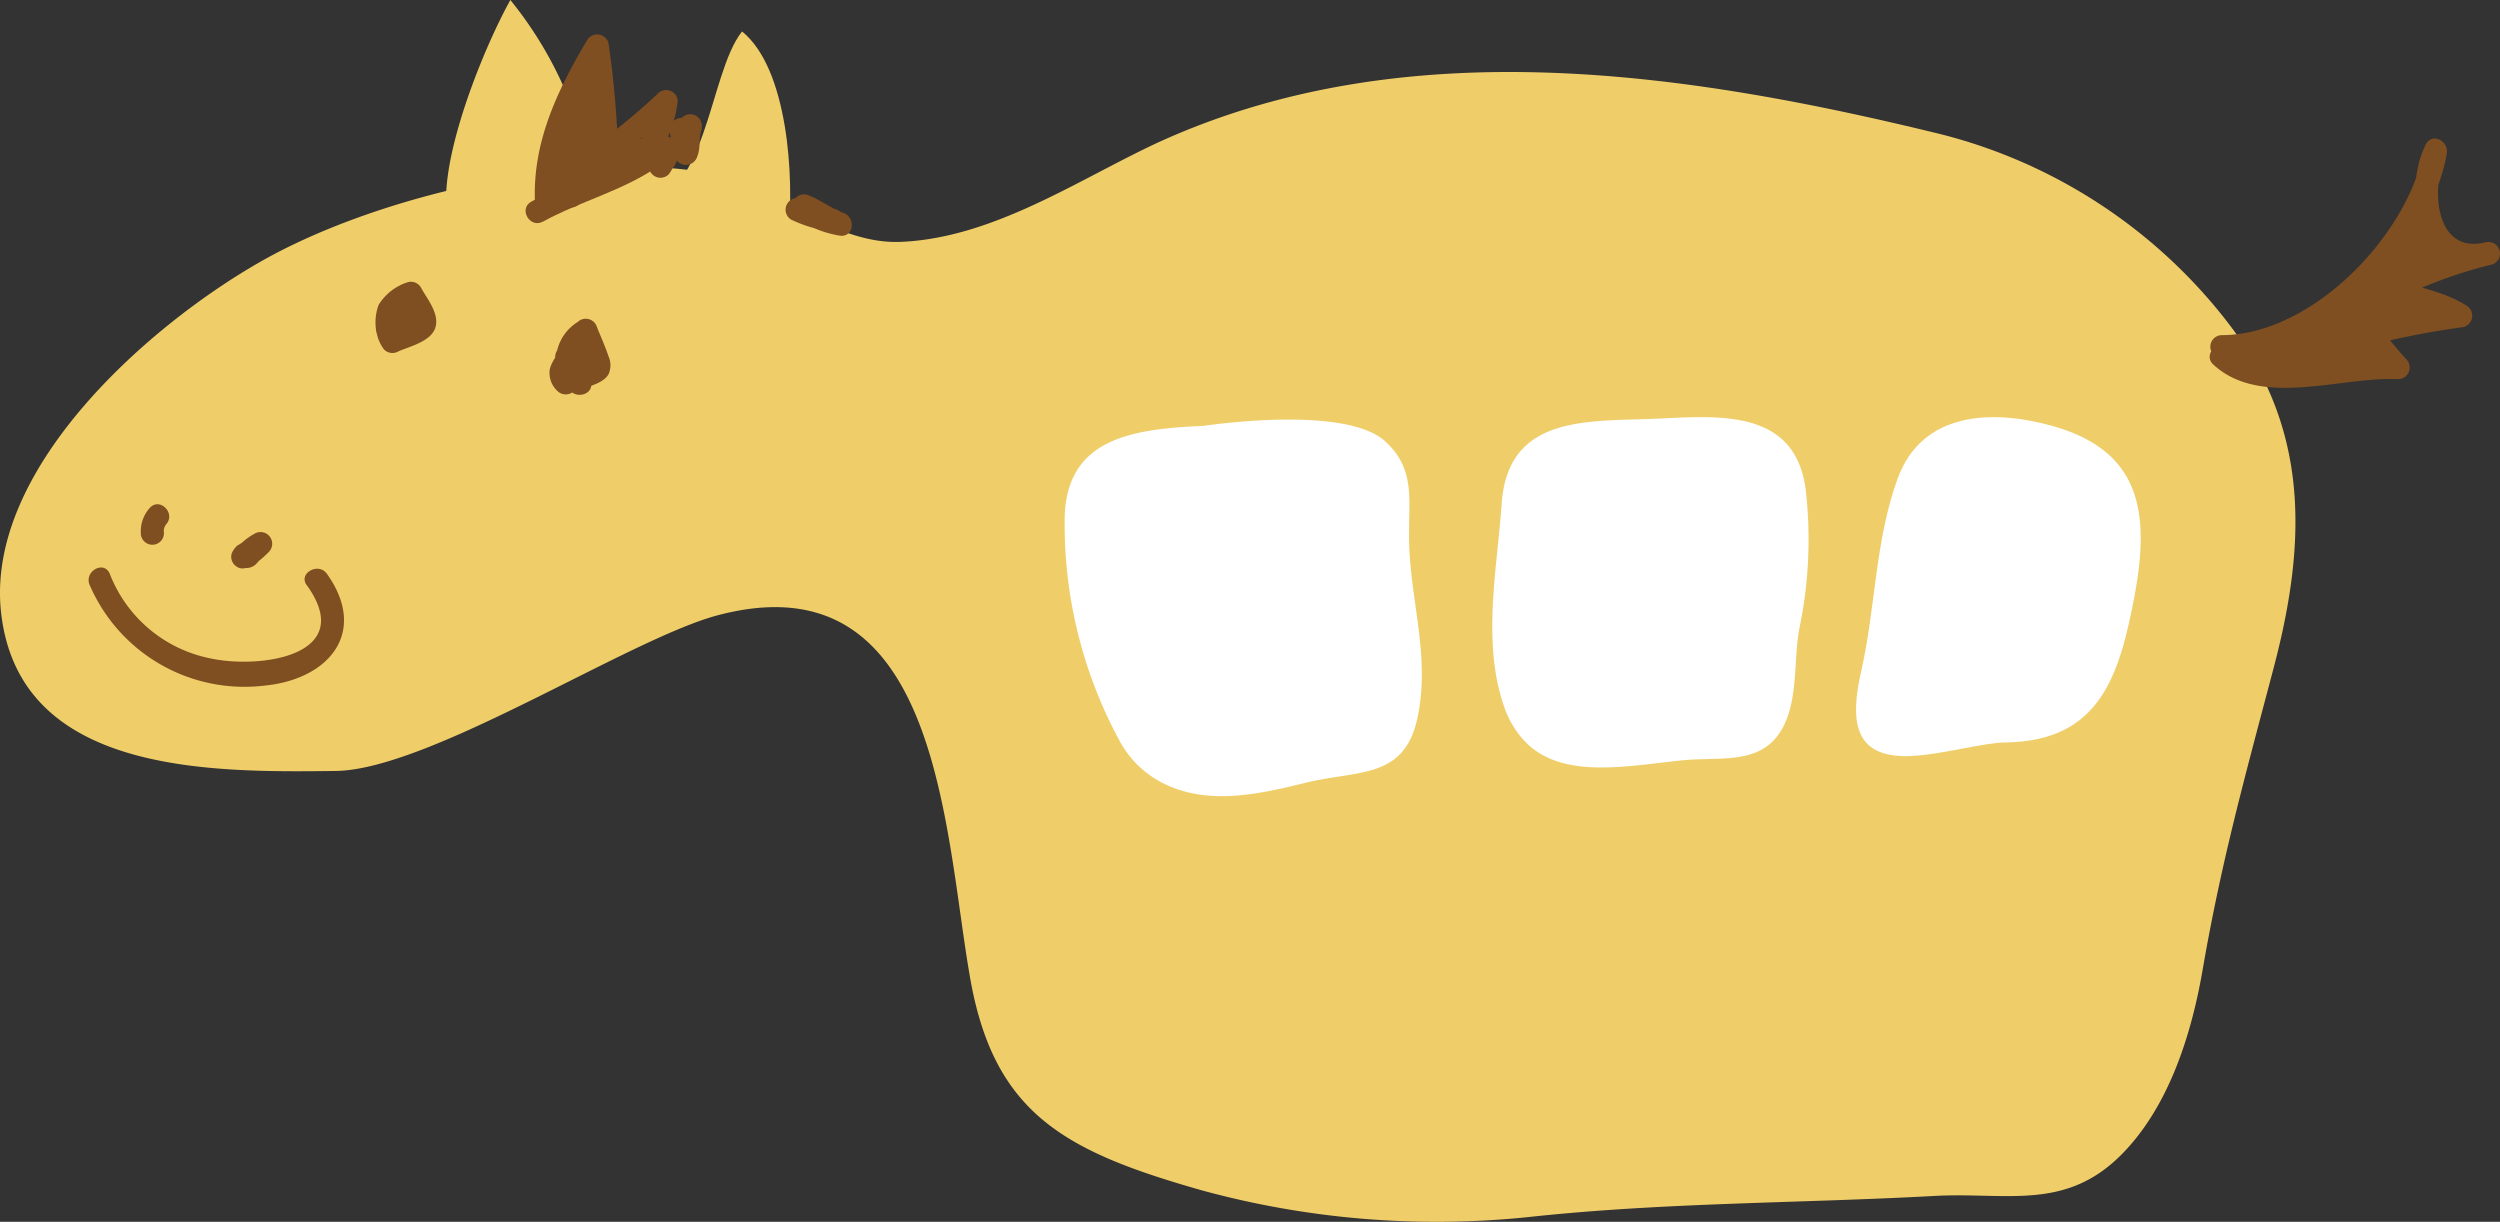
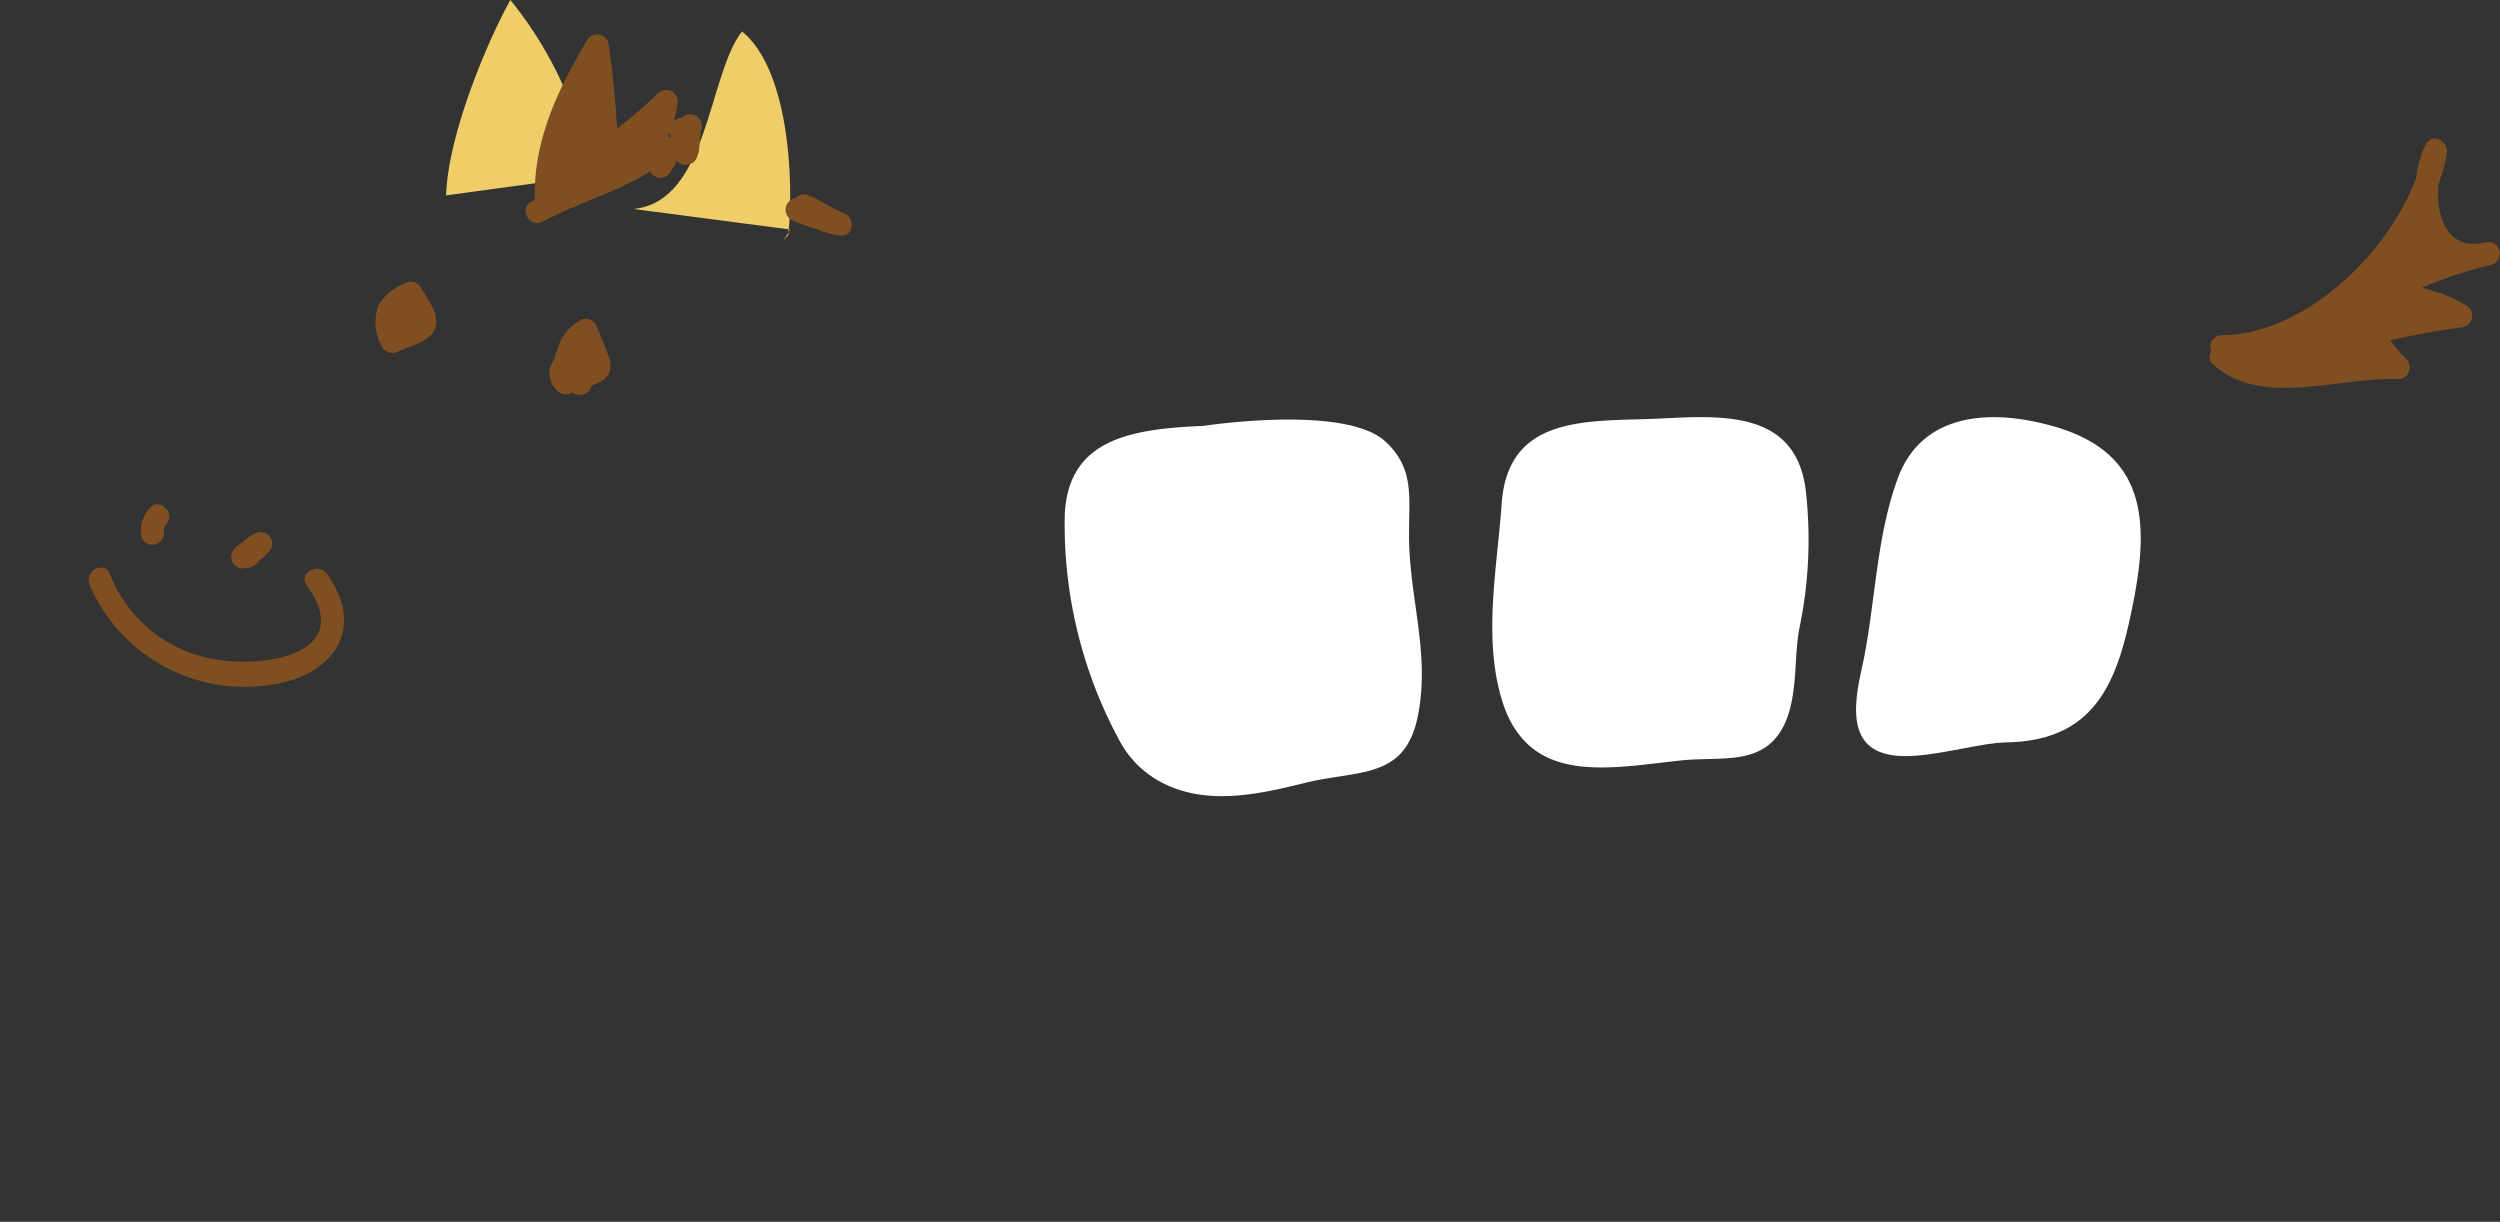
<svg xmlns="http://www.w3.org/2000/svg" viewBox="0 0 256.398 125.308">
  <rect x="0" y="0" width="256.398" height="125.308" fill="#333333" stroke="none" />
  <defs>
    <style>
      .cls-1 {
        fill: #efce6a;
      }

      .cls-2 {
        fill: #7f4f21;
      }

      .cls-3 {
        fill: #fff;
      }
    </style>
  </defs>
  <g id="グループ化_662" data-name="グループ化 662" transform="translate(169.833 1045.153)">
    <path id="パス_89" data-name="パス 89" class="cls-1" d="M30.49,38.687c.165-6,4.067-15.5,6.589-20.037a39.819,39.819,0,0,1,8.27,18.011" transform="translate(-154.569 -1063.803)" />
    <path id="パス_90" data-name="パス 90" class="cls-1" d="M43.29,39.006C51,38.256,50.93,25.213,54.427,20.8c4.728,3.812,5.358,15.009,4.743,20.878-1.051,1.186,0,0,.15-.57" transform="translate(-148.157 -1062.726)" />
-     <path id="パス_91" data-name="パス 91" class="cls-1" d="M228.407,49.16a53.943,53.943,0,0,0-29.3-19.2c-26-6.364-55.024-10.822-80.539.931-8.15,3.827-16.8,9.726-26.221,10.1-7.189.285-13.613-6.214-21.013-7.279-12.953-1.876-32.8,2.507-44.787,9.411C14.841,49.85-1.5,64.484.117,79.013c1.861,16.6,21.508,16.39,34.3,16.24,9.636-.105,30.229-13.628,39.264-15.985,22.9-6,23.159,22.514,25.876,37.523,2.507,13.733,9.816,17.531,23.775,21.493A91.376,91.376,0,0,0,156.8,141c13.853-1.5,27.662-1.4,41.59-2.161,7.37-.405,13.4,1.576,19.182-4.233,4.863-4.893,7.189-12.323,8.33-18.942,1.966-11.377,4.4-20.022,7.354-31.234C236.662,71.4,236.752,59.891,228.407,49.16Z" transform="translate(-169.839 -1061.337)" />
    <path id="パス_92" data-name="パス 92" class="cls-2" d="M26.407,42.442c0-1.231-.615-2.462,2.462-3.692,1.846,3.692,2.462,3.077-1.846,4.923-.615-.615-.615-3.692,0-1.846" transform="translate(-156.639 -1053.734)" />
    <path id="パス_93" data-name="パス 93" class="cls-2" d="M27.938,42.867a6.379,6.379,0,0,1,0-1.321c.18-.63,1.051-.991,1.621-1.231l-1.336-.54c.315.63.66,1.231.991,1.861l.21.405c.12.255,0,.12,0,0l.135-.24h0a5.21,5.21,0,0,0-.57.315c-.72.345-1.5.645-2.221.961l1.5.18c.105.135,0-.405-.09-.51a2.9,2.9,0,0,0,0-.51c-.075-.225.15-.105-.225.255l-.841.345c-.886,0-1.006-.856-.8-.285.51,1.426,2.807.811,2.281-.63-.225-.645-.525-1.321-1.291-1.5a1.291,1.291,0,0,0-1.5,1.036,4.173,4.173,0,0,0,.735,3.392,1.216,1.216,0,0,0,1.5.18c1.186-.51,3.377-1.021,3.782-2.477s-.946-3-1.5-4.067a1.186,1.186,0,0,0-1.336-.54,5.418,5.418,0,0,0-3,2.326,5.193,5.193,0,0,0-.27,2.522,1.186,1.186,0,0,0,2.371,0Z" transform="translate(-156.985 -1054.159)" />
    <path id="パス_94" data-name="パス 94" class="cls-2" d="M40.167,46.643c-.675-2.041-2.717-2.717.675-5.433,2.041,5.433,2.041,3.392-2.041,5.433-1.366-1.366.675-2.041,0-2.717" transform="translate(-150.647 -1052.502)" />
    <path id="パス_95" data-name="パス 95" class="cls-2" d="M41.69,46.72c-.27-.765-.916-1.5-1.126-2.236s.946-1.591,1.5-2.041l-1.981-.525c.33.886.705,1.771,1.036,2.657.09.225.15.465.24.705h0a1.351,1.351,0,0,1,.225-.465c.075-.12.075,0,0,0l-.66.225a20.5,20.5,0,0,0-2.356.976l1.5.18c-.2-.225-.135,0,0-.255a5.207,5.207,0,0,0,.375-.69,1.711,1.711,0,0,0-.36-1.786c-.931-1.2-2.6.48-1.681,1.681l-.18-.856-.075.135a1.411,1.411,0,0,0-.225.36,3,3,0,0,0-.345.856,2.522,2.522,0,0,0,.78,2.191,1.216,1.216,0,0,0,1.5.18c1.066-.525,3.122-.78,3.752-1.891a2.251,2.251,0,0,0,0-1.831c-.345-1.036-.8-2.026-1.186-3a1.2,1.2,0,0,0-1.981-.525,4.728,4.728,0,0,0-2.221,3.662c0,1.126.886,1.921,1.261,3,.51,1.426,2.807.811,2.281-.63Z" transform="translate(-151.03 -1052.894)" />
    <path id="パス_96" data-name="パス 96" class="cls-2" d="M12,56.038a1.141,1.141,0,0,1,.225-.871c1.021-1.141-.66-2.822-1.681-1.681a3.557,3.557,0,0,0-.916,2.552,1.186,1.186,0,1,0,2.371,0Z" transform="translate(-165.019 -1046.543)" />
    <path id="パス_97" data-name="パス 97" class="cls-2" d="M16.789,56.519h0l.916-.12h0l.871,1.141-.105.45V57.9c-.075,0,.105-.105.15-.15a3,3,0,0,1,.66-.465l-1.5-1.861a6.679,6.679,0,0,1-.78.63l-.435.285c-.15.09-.45.15,0,0l1.036.18h0l.54,1.336h0l-.3.525.105-.12c1.051-1.111-.63-2.792-1.681-1.681a1.981,1.981,0,0,0-.42.675,1.2,1.2,0,0,0,.54,1.336c1.006.675,2.6-.841,3.257-1.5a1.2,1.2,0,0,0-1.5-1.861c-.765.42-1.981,1.306-1.951,2.311a1.216,1.216,0,0,0,.871,1.141,1.4,1.4,0,0,0,1.366-.45c1.111-1.051-.57-2.717-1.681-1.681Z" transform="translate(-161.925 -1045.613)" />
    <path id="パス_98" data-name="パス 98" class="cls-2" d="M6.18,59.247a17.291,17.291,0,0,0,17.876,10.3c6.664-.63,10.717-5.493,6.439-11.482-.886-1.231-3,0-2.041,1.2,5.148,7.2-4.743,8.57-9.816,7.5a13.989,13.989,0,0,1-10.416-8.72C7.591,56.65,5.549,57.866,6.18,59.247Z" transform="translate(-166.806 -1044.378)" />
    <path id="パス_99" data-name="パス 99" class="cls-2" d="M38.893,38.258c-.255-5.809,2.161-10.657,5.058-15.52l-2.221-.6A97.563,97.563,0,0,1,42.675,33a1.2,1.2,0,0,0,2.026.841c2.116-1.681,4.218-3.332,6.169-5.208L48.844,27.8a10.626,10.626,0,0,1-2.206,5.088c-.856,1.276,1.2,2.462,2.041,1.2A12.728,12.728,0,0,0,51.216,27.8a1.2,1.2,0,0,0-1.981-.8c-1.936,1.876-4.052,3.527-6.169,5.208l2.026.841a97.559,97.559,0,0,0-.946-10.9,1.2,1.2,0,0,0-2.206-.6c-3.092,5.208-5.643,10.506-5.373,16.72,0,1.5,2.431,1.5,2.371,0Z" transform="translate(-151.535 -1062.623)" />
    <path id="パス_100" data-name="パス 100" class="cls-2" d="M37.66,36.472c3.8-2.1,8.285-3.2,11.887-5.719,1.246-.871,0-2.927-1.2-2.041C44.775,31.2,40.3,32.3,36.5,34.4c-1.336.735-.135,2.792,1.2,2.041Z" transform="translate(-151.848 -1058.871)" />
    <path id="パス_101" data-name="パス 101" class="cls-2" d="M39.349,27.748a10.912,10.912,0,0,0-2.011,8.5,1.186,1.186,0,0,0,1.5.826c3.5-1.5,4.2-4.668,3.2-8.09a1.2,1.2,0,0,0-1.981-.525,7.2,7.2,0,0,0-1.141,8.54,1.2,1.2,0,0,0,1.861.24c2.6-2.882,2.732-6.634,2.236-10.311-.2-1.5-2.371-1.5-2.371,0v2.837a1.186,1.186,0,0,0,2.326.315,26.1,26.1,0,0,0,.51-5.523c0-.946-1.351-1.666-2.026-.841a6.664,6.664,0,0,0-1.246,7.294c1.366,2.522,4.218,2.777,6.664,1.786l-.946-2.161A37.088,37.088,0,0,1,42.126,33a1.2,1.2,0,0,0,.6,2.206,1.5,1.5,0,0,0,1.7-1.651L43.552,34.7A4.5,4.5,0,0,0,45.5,33.452c1.1-1.066-.57-2.732-1.681-1.681l-.9.645a1.216,1.216,0,0,0-.871,1.141l.705-.705.6,2.206a37.089,37.089,0,0,0,3.8-2.371c1.036-.705.405-2.7-.916-2.161-3.962,1.591-5.463-2.191-3.107-5.133l-2.026-.841a23.04,23.04,0,0,1-.435,4.893L43,29.759V26.923H40.61c.39,3,.585,6.274-1.5,8.645l1.861.24a4.728,4.728,0,0,1,.765-5.673l-1.981-.525c.585,1.981.735,4.248-1.5,5.178l1.5.826a8.6,8.6,0,0,1,1.666-6.679c.9-1.231-1.156-2.416-2.041-1.2Z" transform="translate(-151.226 -1061.449)" />
    <path id="パス_102" data-name="パス 102" class="cls-2" d="M45.611,31.662a1.5,1.5,0,0,0,.991-.825,5.438,5.438,0,0,0,.24-.585c.09-.24-.12.12,0-.105l-.42.42h0l-.6.165h0l-.6-.165q-.33-.42-.27-.18v-.63h0l-.18.225a1.606,1.606,0,0,0-.3.72,1.246,1.246,0,0,0,.54,1.336,1.186,1.186,0,0,0,1.5-.18,4.218,4.218,0,0,0,.826-2.732,1.186,1.186,0,0,0-2.371,0,2.777,2.777,0,0,1-.12,1.051l1.981,1.156h0a2,2,0,0,0,.315-.42,1.681,1.681,0,0,0,.2-1.006,1.831,1.831,0,0,0-.991-1.5,1.291,1.291,0,0,0-1.606.57,3.362,3.362,0,0,0-.225.525s0,.27,0,.165h0s0,.105.45-.315c-1.5.3-.856,2.582.63,2.281Z" transform="translate(-147.746 -1059.149)" />
    <path id="パス_103" data-name="パス 103" class="cls-2" d="M55.388,32.426a1.5,1.5,0,0,0-.555-.12,1.2,1.2,0,0,0-.6,2.206,13.914,13.914,0,0,0,2.386.886,10.986,10.986,0,0,0,2.717.78c1.411.09,1.5-1.906.315-2.326s-2.447-1.411-3.8-1.891A1.2,1.2,0,0,0,54.7,33.942a10.506,10.506,0,0,0,3.077,1.606c1.381.63,2.582-1.411,1.2-2.041a9.246,9.246,0,0,1-2.6-1.231l-1.156,1.981c1.336.48,2.447,1.411,3.8,1.891l.315-2.326h0l-.54-.165-1.5-.5-1.366-.48-.48-.18c-.18,0-.33-.18,0,0l-.6,2.206h0c1.5.48,2.071-1.8.63-2.281Z" transform="translate(-142.949 -1057.151)" />
    <path id="パス_104" data-name="パス 104" class="cls-2" d="M45.81,28.453a2.341,2.341,0,0,0,.916,1.606c1.5.871,2.131-1.021,2.311-2.086a1.192,1.192,0,0,0-2.281-.69c-.39.931-.105,1.936-.48,2.837a1.186,1.186,0,0,0,.826,1.5,1.216,1.216,0,0,0,1.5-.826c.39-.931.105-1.936.48-2.837l-2.326-.675a3.887,3.887,0,0,1-.165.81c-.135.51,0-.15.48-.24h.555q.765.735.51.36h0v-.225a.472.472,0,0,0-.075-.3c-.3-1.5-2.6-.856-2.281.63Z" transform="translate(-146.924 -1059.903)" />
    <path id="パス_107" data-name="パス 107" class="cls-3" d="M83.165,84.768c4.5,2.1,9.606.961,14.214-.18,5.463-1.351,10.191-.33,11.557-6.664,1.426-6.619-1.006-12.713-.856-19.3,0-3.437.5-6.394-2.461-9.081-3.482-3.167-14.214-2.206-18.641-1.576-7.264.315-13.9,1.261-14.214,9.171A46.529,46.529,0,0,0,78.527,80.52,10.342,10.342,0,0,0,83.165,84.768Z" transform="translate(-133.398 -1049.442)" />
    <path id="パス_108" data-name="パス 108" class="cls-3" d="M104.834,79.854c3.647,4.578,10.506,3.137,16.51,2.507,4.143-.435,8.54.66,10.612-3.737,1.381-3,.931-6.694,1.5-9.741a44.413,44.413,0,0,0,.63-14.529c-1.156-7.7-8.21-7.4-14.634-7.069-7.189.375-15.8-.66-16.51,8.66-.465,6.8-2.071,14.394.285,21.013A9.981,9.981,0,0,0,104.834,79.854Z" transform="translate(-118.76 -1049.525)" />
    <path id="パス_109" data-name="パス 109" class="cls-3" d="M132.923,81.878c3.227-.24,6.949-1.336,9.276-1.366,9.726-.135,11.662-6.979,13.208-15.1,1.576-8.525.63-14.844-8.525-17.381-6.184-1.711-13.3-1.411-15.79,5.433-2.311,6.349-2.251,13.223-3.737,19.767C126.2,78.351,126.514,82.374,132.923,81.878Z" transform="translate(-106.309 -1049.524)" />
    <path id="パス_110" data-name="パス 110" class="cls-2" d="M151.885,49.057c8.24.435,20.758-11.2,21.883-20.127-2.416,4.022-.465,12.683,5.493,10.506-3.632,1.1-7.054,1.8-10.1,3.707,2.356,1.261,5.328.961,7.174,2.7-2.912.21-6.754,1.321-9.576,1.831.78.42,2.311,2.822,3.2,3.557-4.788-.54-15.009,2.477-18.146-1.216" transform="translate(-93.797 -1058.653)" />
    <path id="パス_111" data-name="パス 111" class="cls-2" d="M152.295,50.652c10.386,0,21.283-11.122,23.024-21.013.21-1.231-1.5-2.206-2.161-.916-2.612,5.313-.45,14.124,6.829,12.293l-.63-2.281a48.75,48.75,0,0,0-10.341,3.842,1.2,1.2,0,0,0,.285,2.161c2.311.946,4.773,1.156,6.889,2.582l.6-2.206c-3.347.39-6.589,1.216-9.891,1.876a1.186,1.186,0,0,0-.585,1.966c1.2,1.066,2.086,2.386,3.2,3.557l.84-2.026c-4.848-.3-13.343,2.762-17.306-.871-1.126-1.036-2.807.645-1.681,1.681,4.878,4.5,13.1,1.2,18.972,1.5a1.2,1.2,0,0,0,.84-2.026c-1.1-1.156-2-2.492-3.2-3.557l-.465,2.071a88.472,88.472,0,0,1,9.261-1.8,1.2,1.2,0,0,0,.6-2.206c-2.3-1.5-4.908-1.8-7.5-2.822l.285,2.161a46.408,46.408,0,0,1,9.816-3.587,1.186,1.186,0,0,0-.63-2.281c-5.358,1.351-5.643-5.794-4.158-8.81l-2.161-.916c-1.5,8.81-11.392,19.2-20.743,19.257a1.186,1.186,0,1,0,0,2.371Z" transform="translate(-94.207 -1059.062)" />
  </g>
</svg>